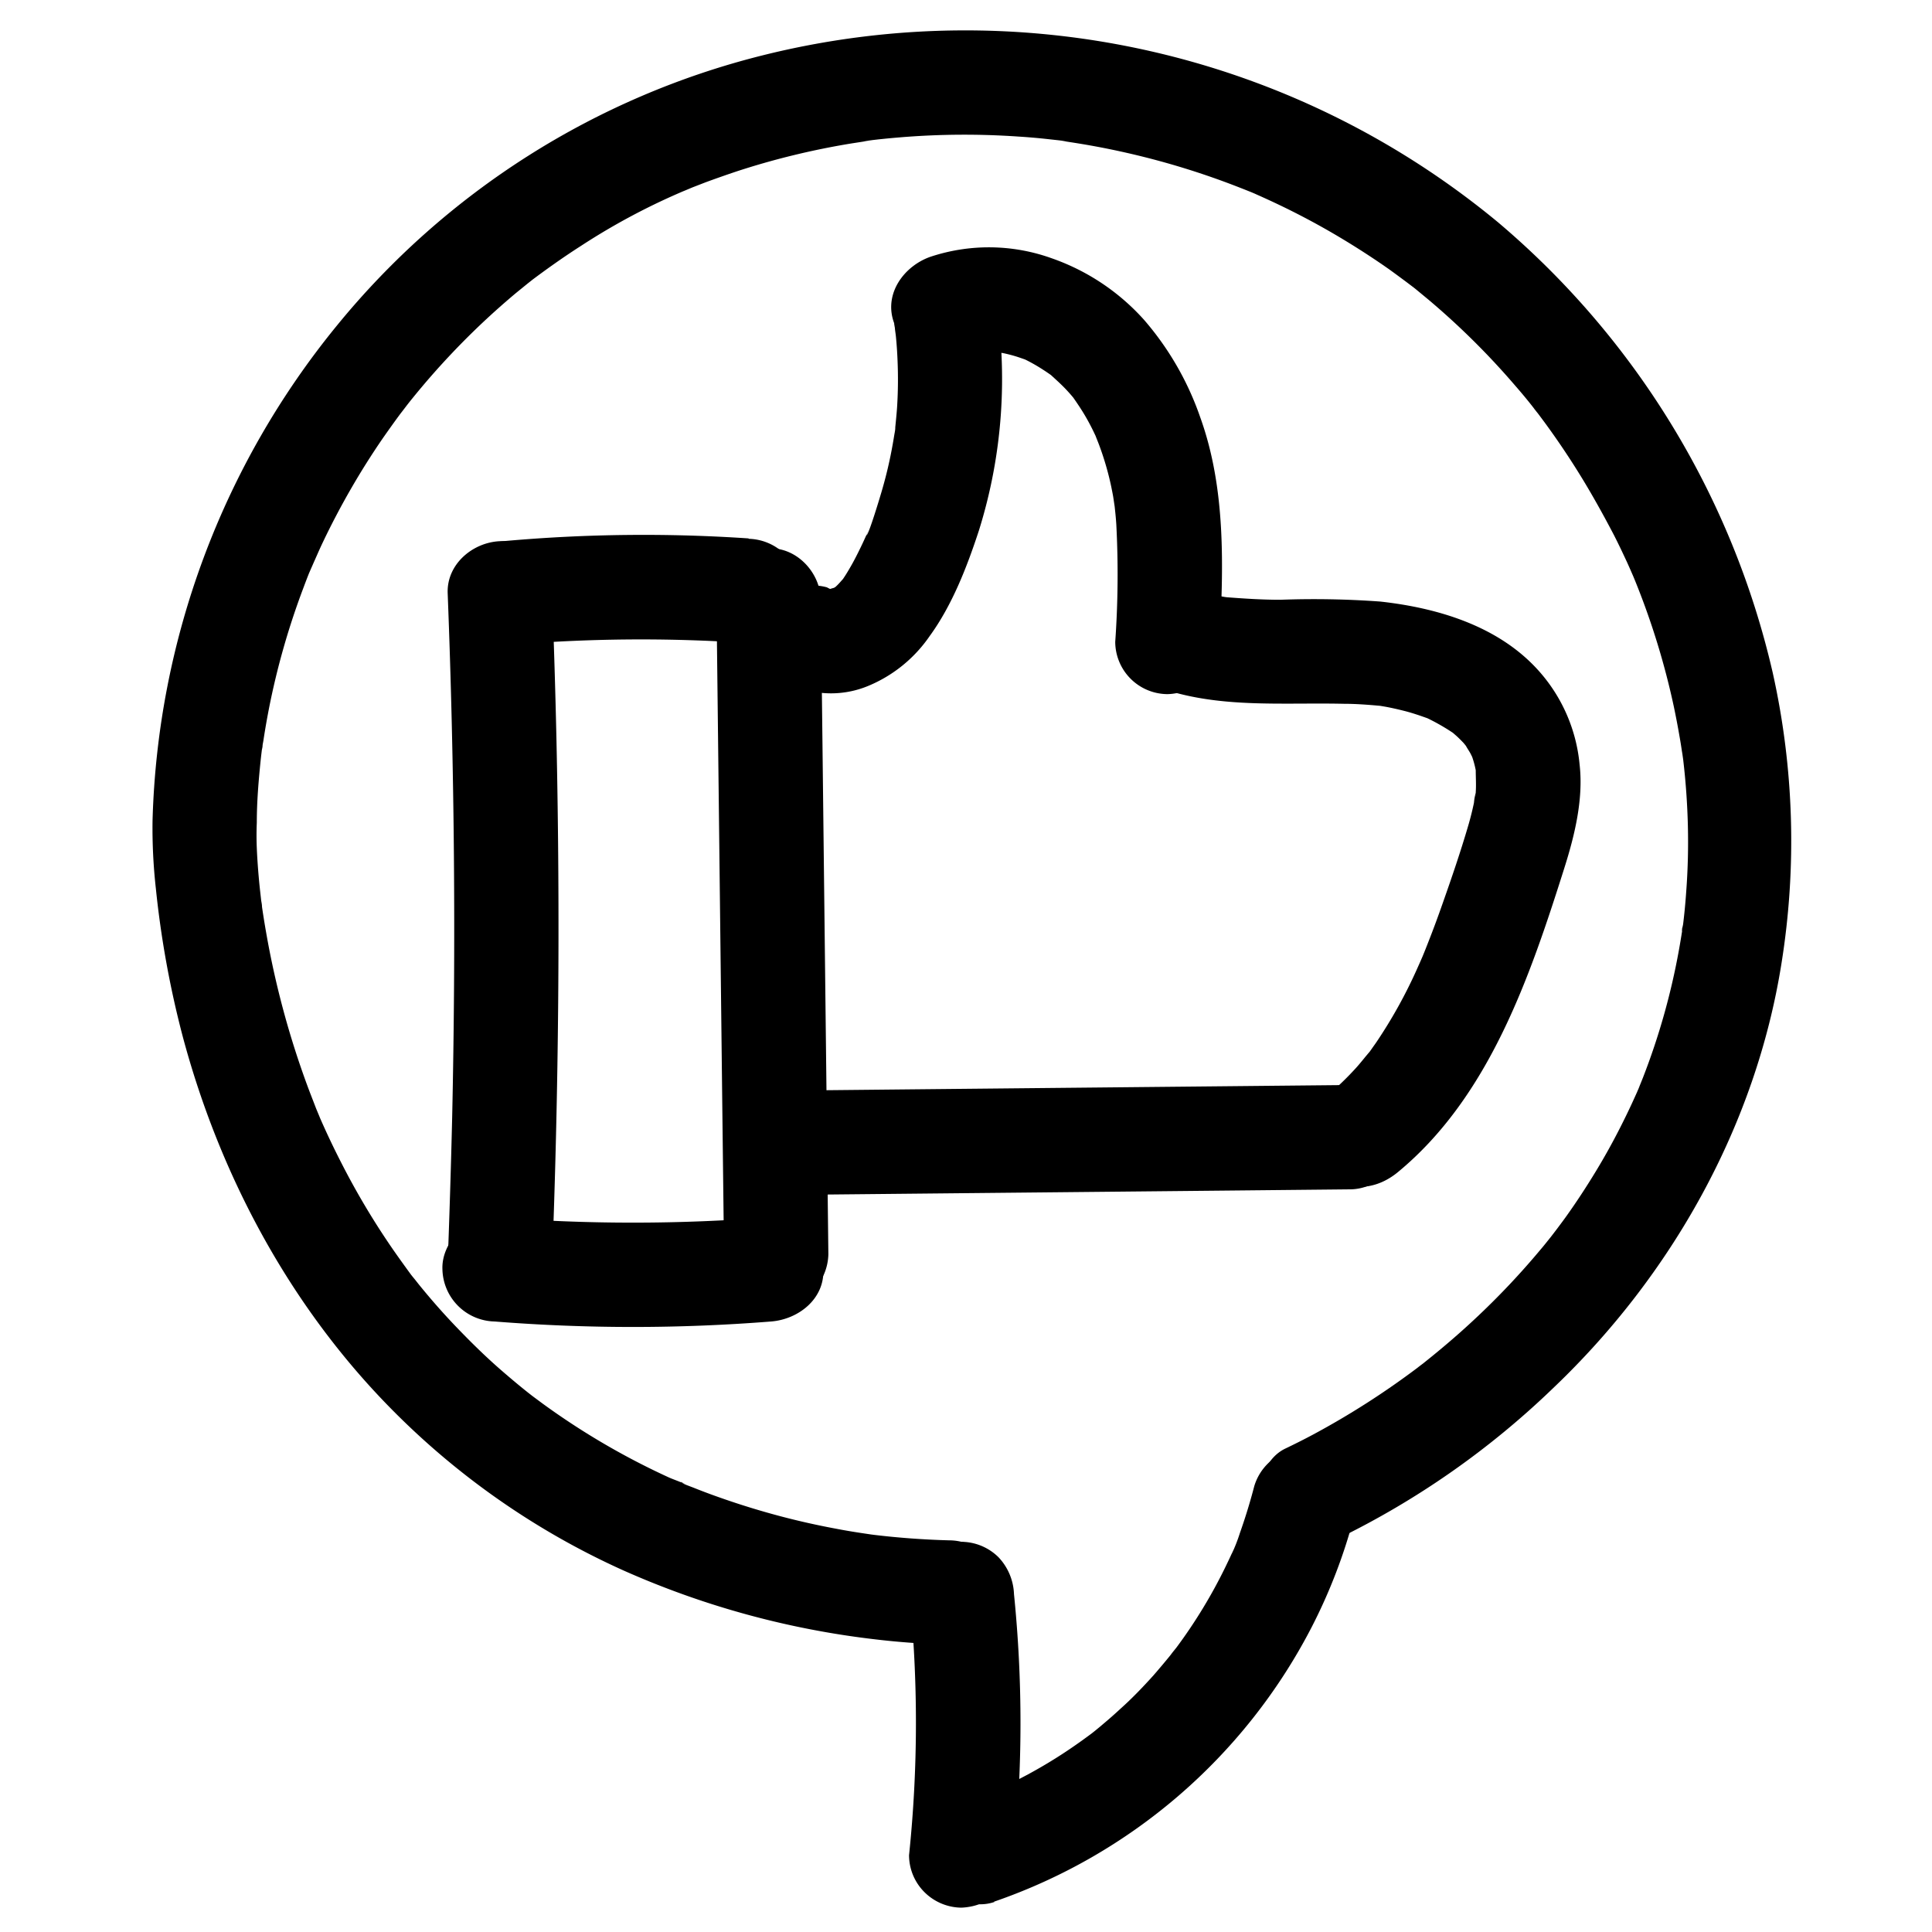
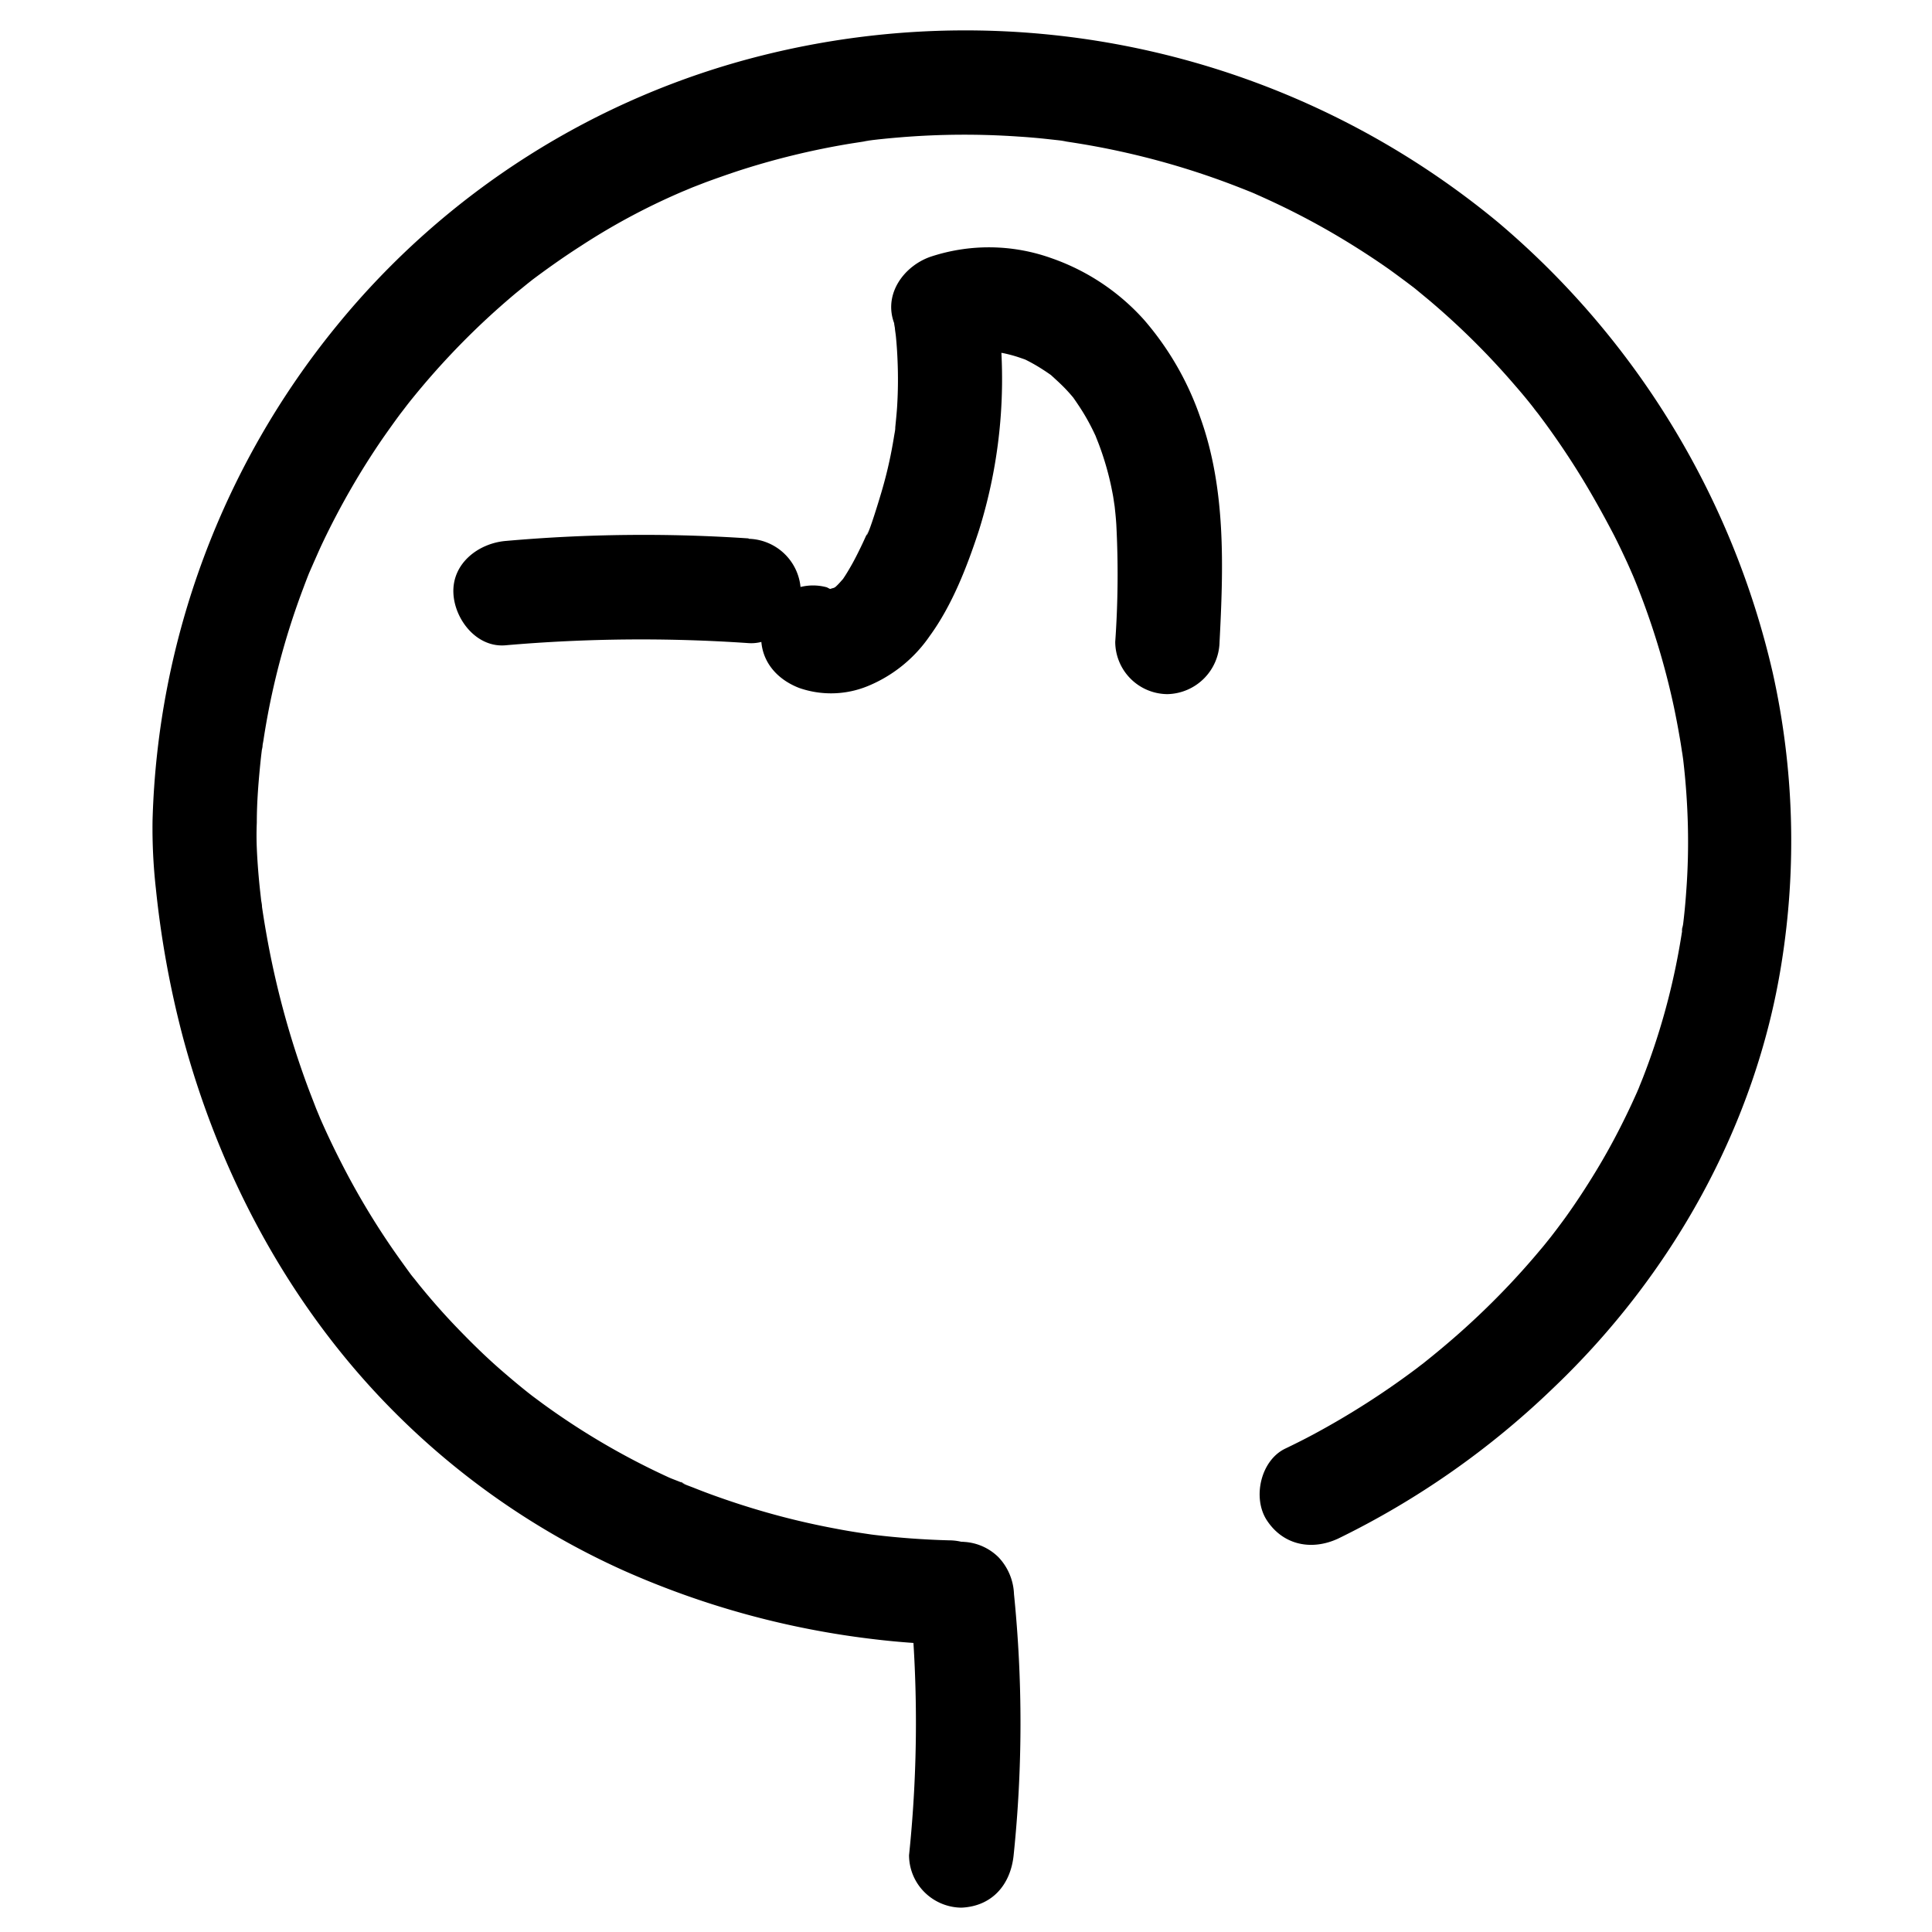
<svg xmlns="http://www.w3.org/2000/svg" data-name="Layer 1" viewBox="0 0 250 250">
  <path d="M115.72 41.85c0 .29.09.58.13.87-.13-1.07-.16-1.24-.06-.49 0 .43.1.87.14 1.31q.15 1.51.21 3.06a57 57 0 01-.06 6.13c-.07 1-.18 2-.28 3.06-.09.74-.07.58.07-.49 0 .29-.08.58-.13.87s-.14.86-.22 1.3a55.6 55.6 0 01-1.4 6c-.15.53-1.74 5.85-2 5.79.37-.87.45-1.07.25-.6l-.27.6c-.24.53-.48 1.06-.74 1.59-.43.89-.88 1.78-1.38 2.63-.21.36-.42.72-.65 1.07s-.3.46-.47.68q1-1.22.3-.39c-.28.3-.54.62-.84.91s-.4.37-.61.55c.85-.63 1-.75.4-.35l-.34.2c-.63.32-.45.27.55-.17a6.41 6.41 0 00-1.32.39c-.53.1-.26.07.83-.11H107q1.74.28.66.06A6.34 6.34 0 01107 76a6.75 6.75 0 00-8.3 4.72c-.89 3.86 1.18 6.93 4.71 8.3a12.53 12.53 0 008.88-.24 18 18 0 008-6.46c2.92-4 4.85-9 6.37-13.64a65.57 65.57 0 002.11-30.45 6.78 6.78 0 00-3.1-4 6.76 6.76 0 00-9.24 2.42 7.78 7.78 0 00-.68 5.2z" />
  <path d="M123.91 46.35a16.31 16.31 0 012.39-.68c1.59-.32-1.28.07-.11 0 .5 0 1-.07 1.51-.07h1.14c.25 0 1.88.2.62 0s.36.09.61.15c.44.1.87.21 1.3.34s.85.28 1.28.43c1.1.37-1.47-.69 0 0a21.88 21.88 0 012.35 1.34c.38.24.75.5 1.12.76 1 .68-1-.9-.15-.11.73.67 1.46 1.32 2.13 2.05.27.29.53.59.78.89 1 1.24-.62-.91 0 0 .53.76 1.05 1.53 1.52 2.33s.9 1.62 1.29 2.46c.09.18.17.37.25.55.33.66-.3-.74-.28-.69.17.5.39 1 .57 1.49A37.63 37.63 0 01143.8 63c.08.4.16.79.23 1.18s.3 2.08.17 1 .06.52.08.77c.07.64.13 1.28.17 1.92a124.35 124.35 0 01-.14 15.2 6.8 6.8 0 006.75 6.75 6.9 6.9 0 006.75-6.75c.5-9.68.84-19.81-2.5-29.07a38.36 38.36 0 00-7.25-12.59 28.75 28.75 0 00-12-8 24 24 0 00-15.73-.16c-3.32 1.2-5.9 4.65-4.72 8.3 1.06 3.26 4.75 6 8.3 4.72z" />
-   <path d="M149.75 88.89c7.72 2.82 16 2 24.1 2.18 1.64 0 3.27.13 4.91.28.72.06-1-.17-.94-.14a2.17 2.17 0 00.51.08l1 .17c.8.15 1.59.33 2.38.53s1.33.38 2 .6l1 .35c1.33.51-1.14-.54-.19-.09a27.44 27.44 0 013.74 2.15c.92.62-1.15-1-.34-.25.24.22.49.42.73.65s.46.45.68.68 1 1.28.29.3 0 0 .13.24.34.54.5.83.28.59.44.87c.3.53-.36-.85-.36-.85s.19.52.22.63a11.74 11.74 0 01.4 1.52c.05.21.05.47.12.67 0 0-.1-1.42-.11-.69 0 1 .07 1.94 0 2.92 0 .22 0 .45-.07.67-.06.76.09-.66.09-.66a6.58 6.58 0 00-.25 1.35c-.21 1-.46 2-.73 2.92-1 3.41-2.15 6.78-3.33 10.12-.57 1.63-1.17 3.26-1.8 4.86-.29.75-.58 1.48-.89 2.22-.46 1.13.56-1.27.06-.15-.18.42-.37.85-.56 1.27a62.68 62.68 0 01-5.39 9.76l-.79 1.12-.35.47c-.53.72.19-.27.35-.45-.64.72-1.22 1.5-1.87 2.21a39.53 39.53 0 01-4.09 3.89c-2.73 2.26-2.51 7.24 0 9.55 2.91 2.67 6.63 2.41 9.55 0 11.79-9.73 17.05-25.18 21.51-39.27 1.36-4.28 2.51-9 2-13.46a21.13 21.13 0 00-5.52-12.39c-5.18-5.61-12.93-7.9-20.28-8.71a118.53 118.53 0 00-12.92-.23c-2.34 0-4.64-.15-7-.33-.77-.06.71.11.69.1-.29-.06-.59-.09-.88-.13-.59-.1-1.17-.22-1.75-.35a27.39 27.39 0 01-3.42-1c-3.32-1.21-7.54 1.36-8.3 4.72a6.92 6.92 0 004.71 8.3z" />
-   <path d="M174.68 140.4l-55.62.55-15.9.16c-3.53 0-6.91 3.08-6.75 6.75a6.87 6.87 0 006.75 6.75l55.63-.55 15.89-.16c3.53 0 6.91-3.08 6.75-6.75a6.87 6.87 0 00-6.75-6.75z" />
-   <path d="M92.71 77.71l.76 65.91.22 18.65c0 3.53 3.07 6.92 6.75 6.75a6.87 6.87 0 006.75-6.75l-.76-65.91-.22-18.65c0-3.53-3.07-6.92-6.75-6.75a6.86 6.86 0 00-6.75 6.75z" />
  <path d="M96.87 69.67a202.58 202.58 0 00-31.45.33c-3.51.31-6.92 2.89-6.75 6.75.15 3.4 3 7.08 6.75 6.75a202.58 202.58 0 0131.45-.28c3.53.24 6.9-3.28 6.75-6.75a6.92 6.92 0 00-6.75-6.75z" />
-   <path d="M57.93 76.78q1.32 33.9.58 67.83-.23 9.57-.59 19.12a6.79 6.79 0 006.75 6.75 6.89 6.89 0 006.75-6.75q1.32-33.89.59-67.82-.21-9.57-.58-19.13c-.14-3.52-3-6.92-6.75-6.75-3.54.16-6.9 3-6.75 6.75z" />
-   <path d="M64 171a226.27 226.27 0 0035.79 0c3.51-.28 6.92-2.9 6.75-6.75-.15-3.41-3-7-6.75-6.75a226.27 226.27 0 01-35.79 0c-3.53-.27-6.9 3.31-6.75 6.75A6.91 6.91 0 0064 171zM128.62 246.08a73 73 0 0041-35.32 70.63 70.63 0 005.68-14.82c.88-3.42-1.11-7.49-4.71-8.31a6.86 6.86 0 00-8.3 4.72q-.78 3-1.84 6a22.22 22.22 0 01-1.07 2.74c0-.06.7-1.6.25-.6-.11.22-.2.45-.3.67-.23.51-.47 1-.71 1.5a65.53 65.53 0 01-6.38 10.52c-.33.44-1.43 1.61-.06.1-.33.36-.61.77-.92 1.14q-1 1.22-2 2.37c-1.36 1.51-2.79 3-4.27 4.32-.72.67-1.46 1.32-2.21 1.95-.37.32-.75.63-1.13.94l-.58.46c-.89.72 1-.76.35-.27-1.62 1.21-3.27 2.37-5 3.44a62.69 62.69 0 01-6.12 3.36l-1.5.7-.67.29c-.76.34 1.5-.61.42-.18s-2.28.89-3.45 1.29c-3.33 1.14-5.88 4.69-4.71 8.3 1.07 3.31 4.73 5.94 8.3 4.72z" />
  <path d="M173.1 199.12A108.66 108.66 0 00201 179.6c15.31-14.58 26.19-33.94 29.52-54.92a100.1 100.1 0 00-1.13-37.63 108 108 0 00-35.54-58.28 108.1 108.1 0 00-95.2-21.6 103.43 103.43 0 00-55.09 35 105.77 105.77 0 00-23.82 64 70.22 70.22 0 00.43 8.82 125.67 125.67 0 003.44 19c4.79 18 13.83 34.91 26.91 48.21a99.52 99.52 0 0030.12 21 111.75 111.75 0 0032.6 8.93c3.18.38 6.38.6 9.58.69a6.75 6.75 0 000-13.5c-3.25-.09-6.49-.32-9.72-.71l-.7-.09c-1.2-.15 1.86.26.65.09l-1.48-.22c-1.14-.17-2.28-.36-3.41-.58q-3.56-.66-7.06-1.58a101.4 101.4 0 01-7.62-2.33q-1.91-.66-3.78-1.41l-1-.38c-.48-.2-1.21-.73.27.11-.72-.41-1.58-.68-2.33-1a94.59 94.59 0 01-16.39-9.57l-1.55-1.15c-1.14-.85 1.25 1 .15.11l-.6-.47c-1.08-.86-2.14-1.75-3.18-2.65-2-1.72-3.85-3.53-5.67-5.41s-3.33-3.59-4.89-5.49c-.4-.48-.79-1-1.18-1.47l-.42-.53c1.33 1.68.51.66.23.29-.73-1-1.45-2-2.15-3a98 98 0 01-6.86-11.48q-1.44-2.81-2.7-5.69c-.21-.5-.94-2.32 0 0-.18-.44-.37-.88-.55-1.33-.38-1-.75-1.92-1.11-2.9a113.75 113.75 0 01-5.34-19.86c-.24-1.35-.45-2.71-.64-4.06-.12-.87.3 2.27.11.75 0-.28-.07-.56-.11-.83-.06-.58-.13-1.15-.19-1.73-.17-1.67-.3-3.34-.37-5q-.07-1.65 0-3.3c0-2.73.23-5.46.51-8.18.07-.64.15-1.28.23-1.92.17-1.44-.25 1.69 0 .26 0-.25.07-.5.11-.76.21-1.39.45-2.77.72-4.15a97.16 97.16 0 014.46-15.63c.22-.59.44-1.17.67-1.75s1.13-2.48.18-.46c.58-1.24 1.1-2.51 1.69-3.74q1.68-3.52 3.63-6.9t4.14-6.56c.7-1 1.41-2 2.15-3 .28-.39 1.72-2.13.28-.39.46-.57.9-1.16 1.37-1.73A99.06 99.06 0 0164 40.32c.9-.81 1.82-1.61 2.75-2.39l1.55-1.26.71-.56c1-.82-1.19.89-.21.16 2.08-1.56 4.2-3.06 6.39-4.46a85.35 85.35 0 0114-7.39c-.07 0-1.61.66-.59.25l1-.42 1.73-.67q1.91-.7 3.84-1.35 3.67-1.21 7.44-2.13c2.5-.61 5-1.12 7.57-1.54l1.81-.28c.48-.07 1.85-.18-.34 0l.73-.09c1.34-.17 2.67-.3 4-.41a101.24 101.24 0 0115.38-.11c1.28.08 2.56.19 3.83.33l1.82.2.91.12c-2.15-.25-.85-.11-.34 0q3.9.57 7.74 1.44a101.69 101.69 0 0114.89 4.59q.85.33 1.71.69c1 .41-.53-.23-.6-.26.34.13.68.3 1 .44 1.24.55 2.46 1.12 3.67 1.71 2.32 1.14 4.6 2.37 6.82 3.69s4.41 2.73 6.53 4.22c1 .72 2 1.47 3 2.21-1.78-1.32 0 0 .4.32l1.73 1.43a98 98 0 0111.16 11.06c.87 1 1.71 2 2.54 3.08.2.24.38.5.59.74-1.3-1.54-.4-.51-.13-.15.42.56.84 1.12 1.25 1.69q2.43 3.36 4.58 6.9c1.41 2.33 2.73 4.72 4 7.15.59 1.16 1.15 2.34 1.7 3.53.27.59.53 1.19.79 1.79.56 1.26-.5-1.21-.14-.35.17.43.35.85.52 1.28a97.94 97.94 0 014.86 15.9q.42 2 .75 3.93c.12.66.22 1.32.32 2 .07.45.22 1.91 0-.2l.15 1.2c.33 2.81.53 5.65.6 8.48s0 5.75-.22 8.62c-.1 1.45-.24 2.9-.42 4.34-.06.52-.36 1.46.05-.34-.08.34-.1.7-.15 1-.13.83-.27 1.67-.42 2.5a89 89 0 01-4.65 16.49c-.23.58-.46 1.15-.7 1.72-.41 1 .23-.53.26-.59-.13.34-.29.67-.44 1-.54 1.21-1.1 2.4-1.69 3.58q-1.63 3.29-3.53 6.42t-3.86 5.87c-.63.88-1.29 1.73-1.93 2.6 1.4-1.89.22-.29-.13.14s-.79 1-1.19 1.46a99.59 99.59 0 01-8.59 9.08c-1.42 1.33-2.89 2.62-4.39 3.87-.66.55-1.33 1.1-2 1.63-.47.38-2 1.5.08-.05l-1.07.82a105 105 0 01-13.56 8.67c-1.16.62-2.34 1.21-3.53 1.78-3.2 1.52-4.28 6.35-2.43 9.24 2.12 3.28 5.82 4 9.24 2.42z" />
  <path d="M117.68 206.25a165.48 165.48 0 01-.05 33.82 6.77 6.77 0 002 4.78 6.87 6.87 0 004.78 2c4-.18 6.35-3 6.75-6.75a165.48 165.48 0 00.05-33.82 7.32 7.32 0 00-2-4.77 6.88 6.88 0 00-4.77-2c-3.35.15-7.14 3-6.75 6.75z" />
</svg>